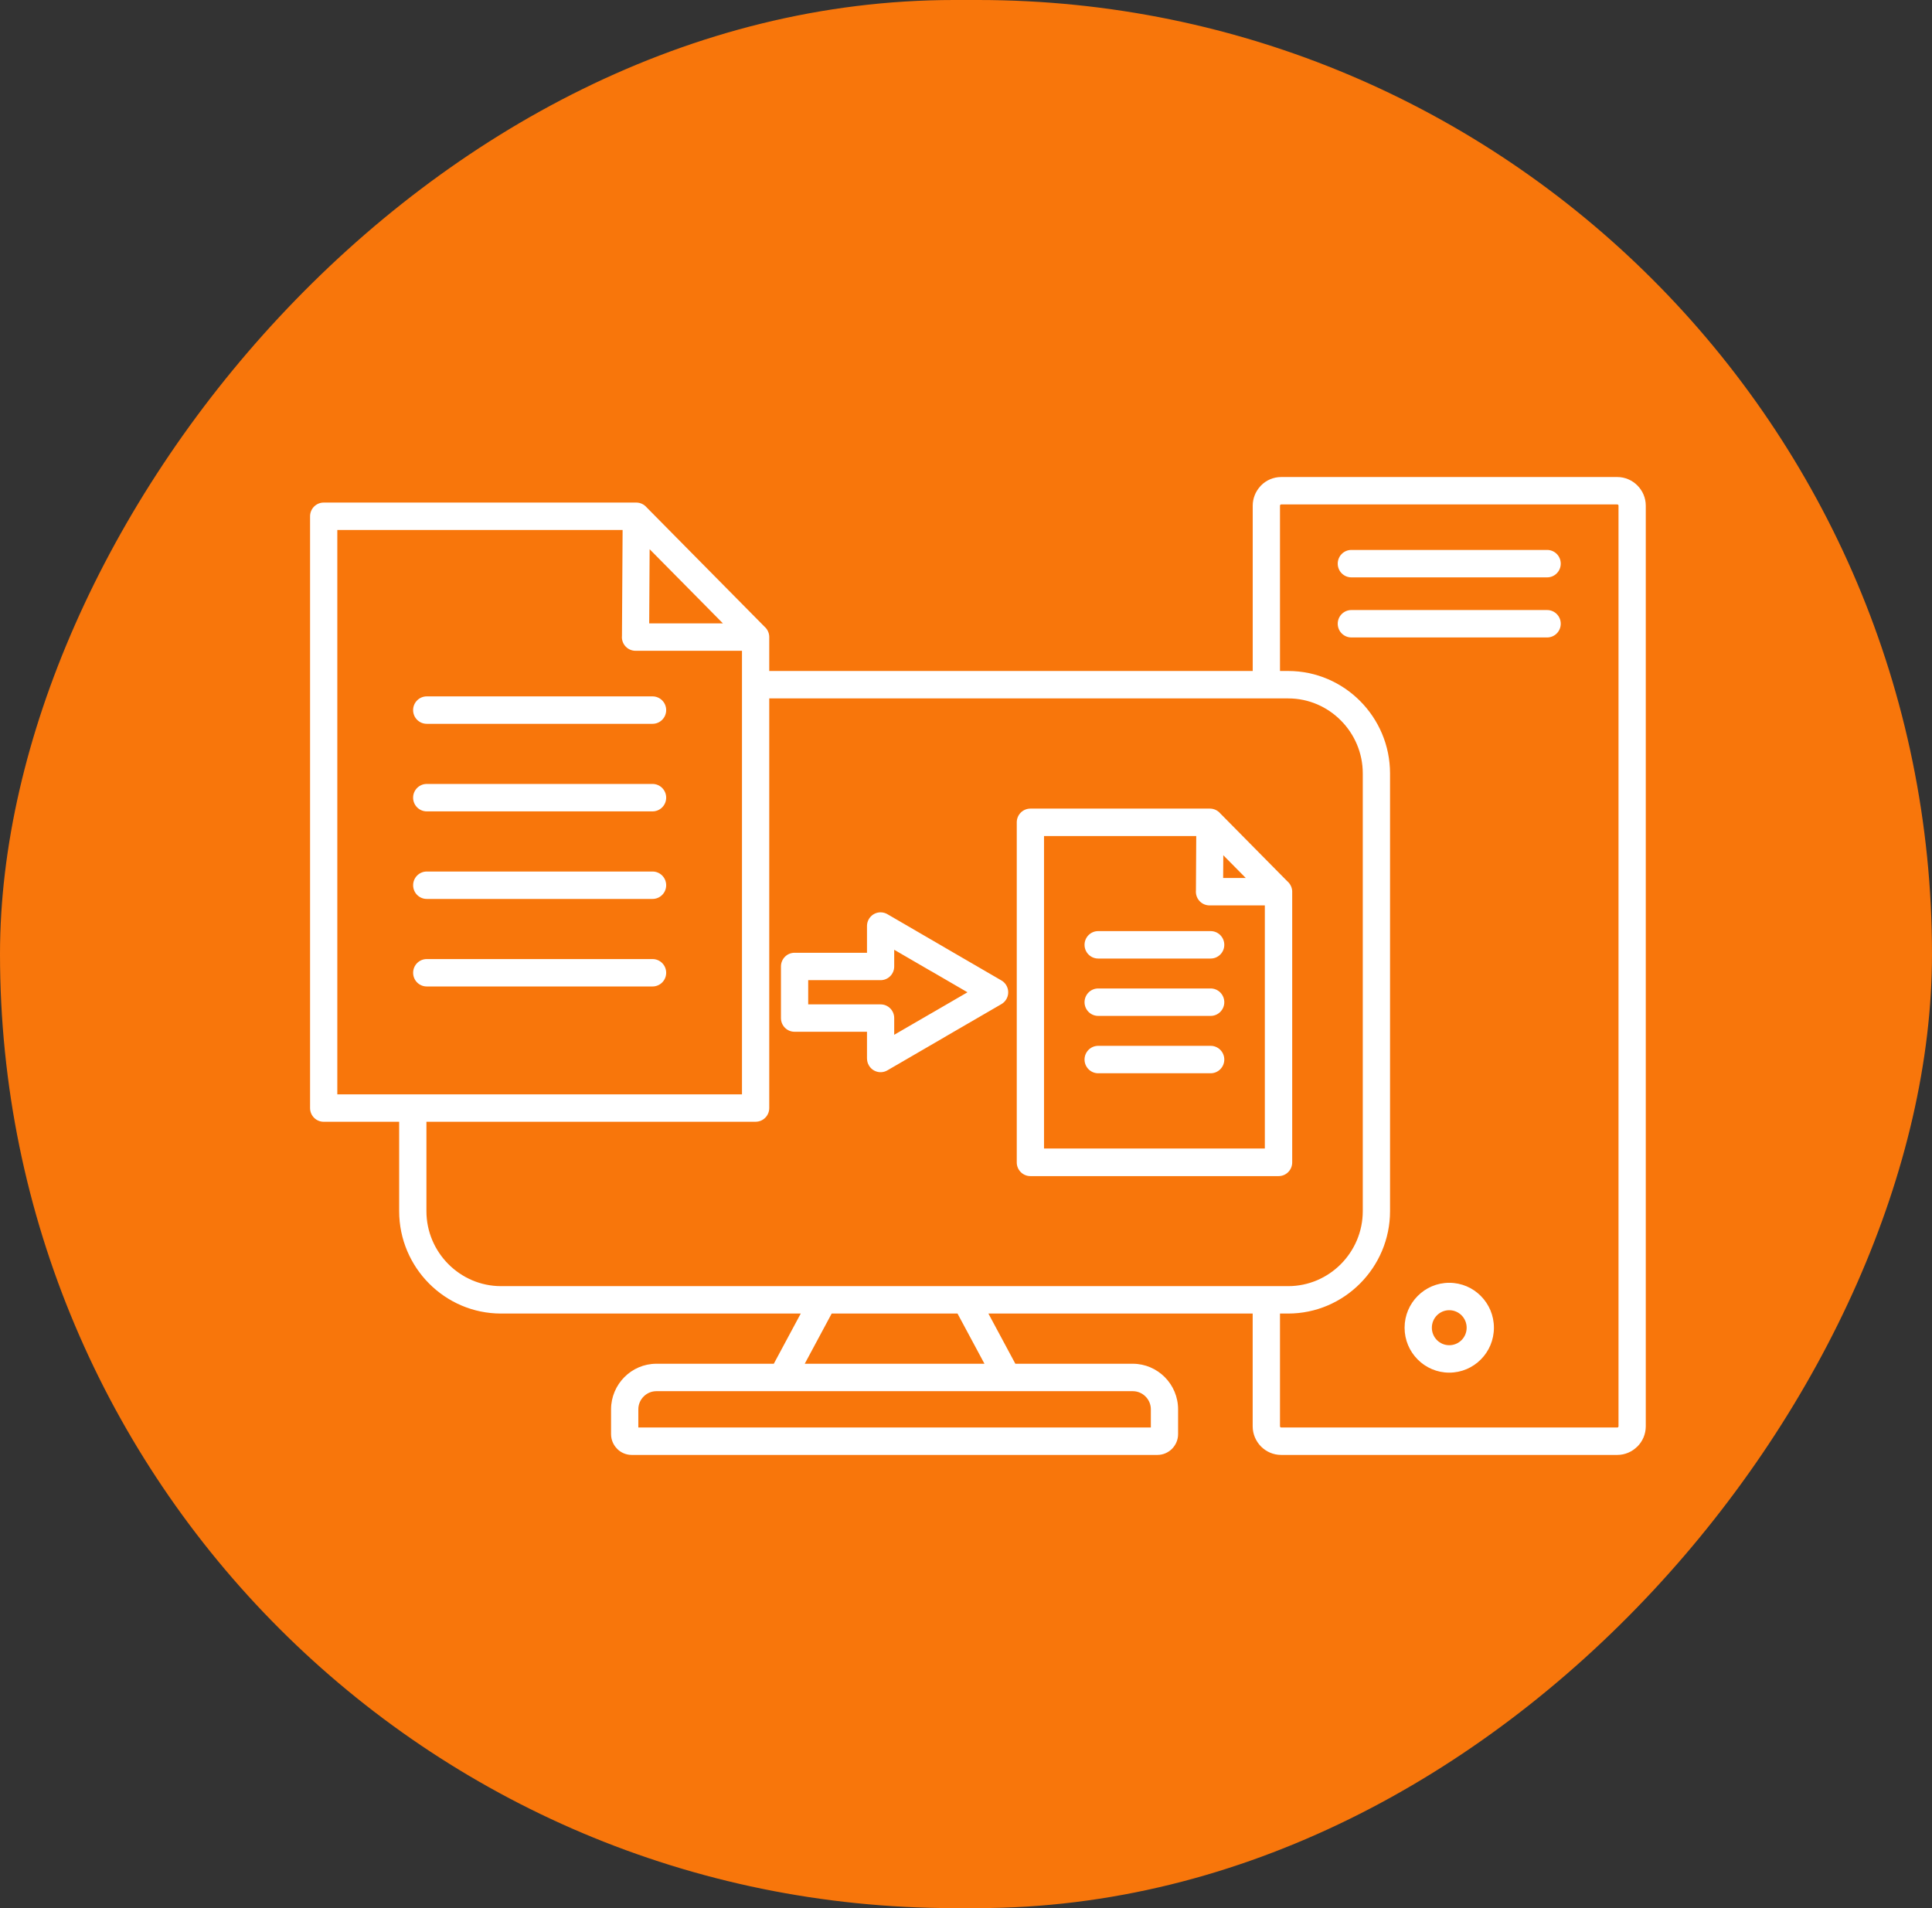
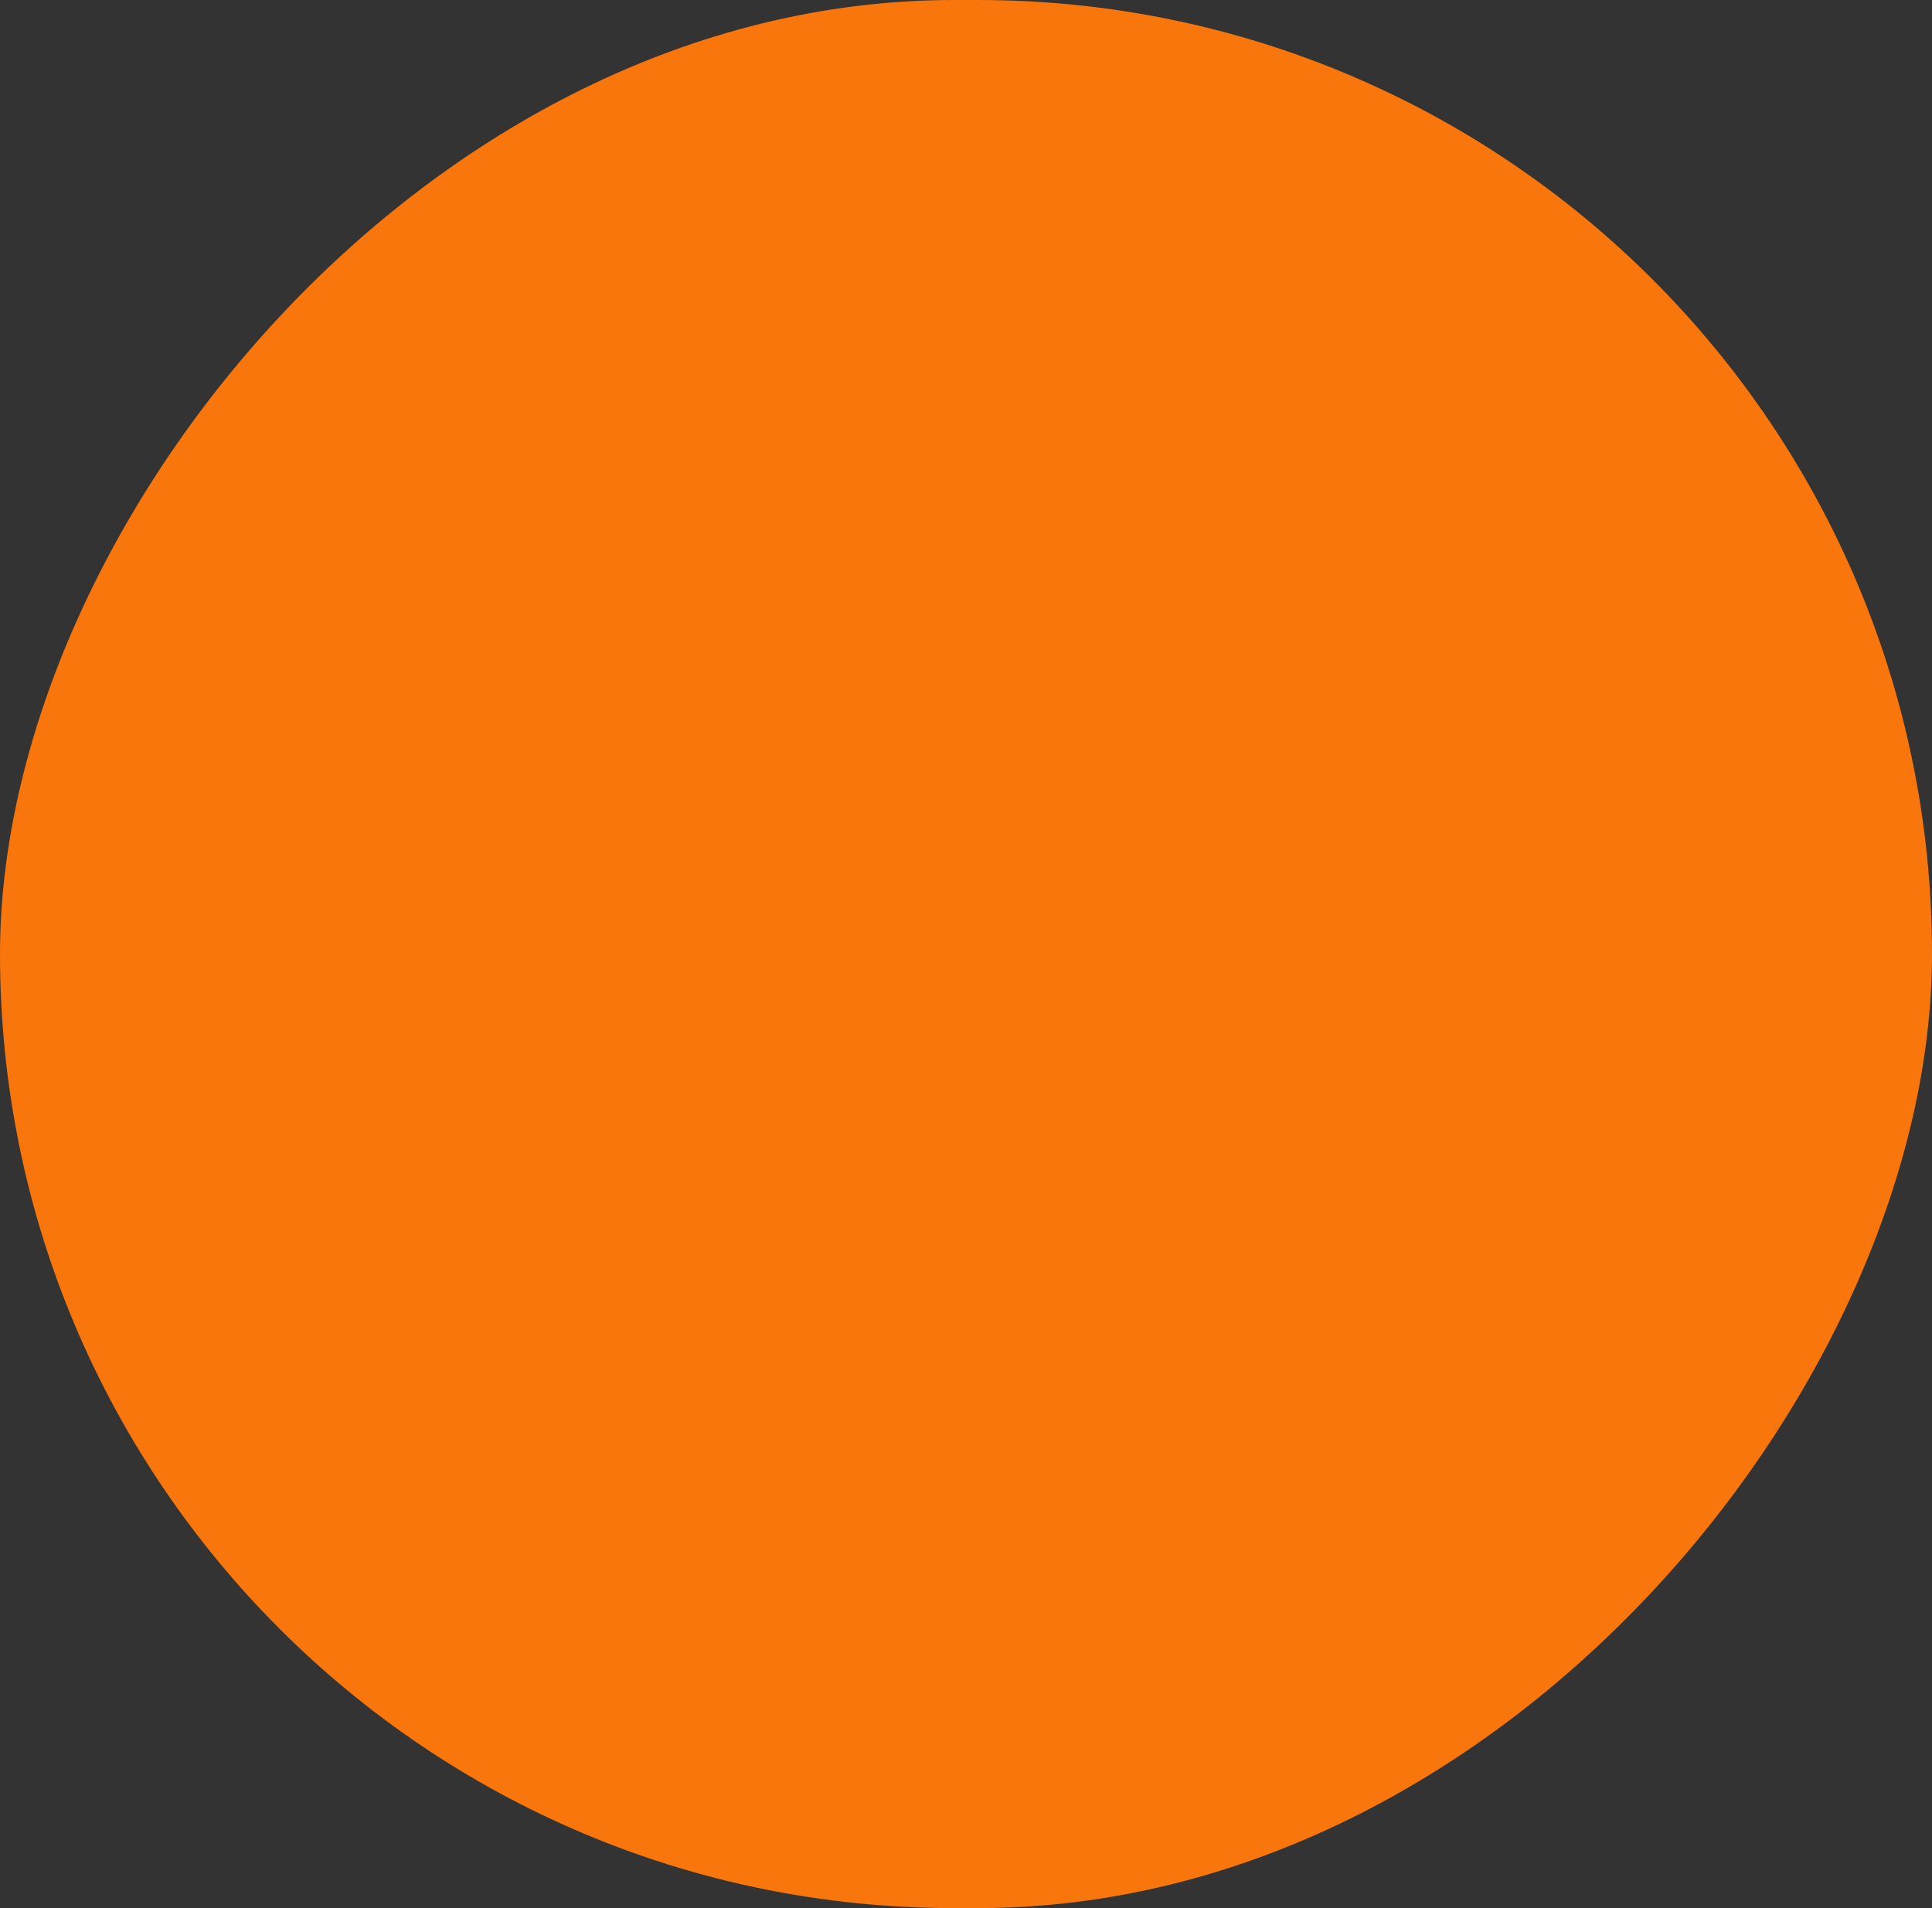
<svg xmlns="http://www.w3.org/2000/svg" width="81" height="80" viewBox="0 0 81 80" fill="none">
  <rect x="0" y="0" width="81" height="80" fill="#333333" stroke="none" />
  <rect width="81" height="80" rx="40" transform="matrix(-1 0 0 1 81 0)" fill="#F8760B" />
-   <path fill-rule="evenodd" clip-rule="evenodd" d="M36.349 43.258H33.312C32.997 43.258 32.742 43.002 32.742 42.684V40.521C32.742 40.203 32.997 39.946 33.312 39.946H36.349V38.826C36.349 38.508 36.604 38.251 36.919 38.251C37.038 38.251 37.148 38.288 37.24 38.349L39.596 39.718C39.606 39.724 39.615 39.73 39.625 39.736L41.984 41.106C42.256 41.263 42.35 41.614 42.194 41.888C42.141 41.981 42.065 42.054 41.978 42.103L39.595 43.486L39.596 43.487L37.206 44.875C36.933 45.035 36.584 44.941 36.427 44.666C36.374 44.575 36.35 44.477 36.35 44.379H36.349V43.258ZM32.053 26.274L27.11 21.272C27.005 21.149 26.849 21.071 26.676 21.071H13.571C13.255 21.071 13 21.328 13 21.646V46.458C13 46.774 13.255 47.032 13.571 47.032H16.735V50.779C16.735 51.959 17.215 53.034 17.988 53.812C18.761 54.59 19.829 55.072 21.004 55.072H33.572L32.442 57.177H27.519C26.996 57.177 26.521 57.392 26.177 57.738C25.834 58.085 25.619 58.563 25.619 59.088V60.129C25.619 60.367 25.716 60.584 25.873 60.742V60.745C26.03 60.902 26.247 61 26.485 61H48.526C48.762 61 48.978 60.902 49.136 60.745L49.137 60.744L49.139 60.742C49.295 60.583 49.392 60.367 49.392 60.129V59.088C49.392 58.563 49.178 58.084 48.834 57.738C48.49 57.393 48.015 57.177 47.492 57.177H42.569L41.439 55.072H52.519V59.798C52.519 60.129 52.654 60.429 52.87 60.648C53.087 60.865 53.385 61 53.715 61H67.805C68.132 61 68.43 60.865 68.648 60.646L68.649 60.648C68.866 60.429 69 60.13 69 59.798V21.201C69 20.872 68.866 20.572 68.649 20.354L68.647 20.352C68.43 20.135 68.132 20 67.805 20H53.715C53.386 20 53.087 20.135 52.87 20.353C52.857 20.368 52.843 20.383 52.831 20.398C52.638 20.612 52.521 20.895 52.521 21.202V28.132H32.251V26.71V26.697V26.695V26.694L32.25 26.681L32.249 26.67L32.249 26.666V26.664L32.248 26.654L32.248 26.651L32.247 26.646L32.246 26.637V26.636L32.244 26.624L32.244 26.622V26.62L32.242 26.608V26.607L32.241 26.606L32.239 26.595L32.238 26.591L32.237 26.583L32.236 26.579L32.234 26.575L32.233 26.567L32.231 26.561L32.231 26.56L32.229 26.552V26.551L32.227 26.544L32.224 26.537V26.538L32.221 26.526L32.22 26.525L32.219 26.523L32.217 26.516L32.216 26.515L32.214 26.509L32.211 26.501L32.21 26.498L32.208 26.494L32.207 26.488C32.204 26.481 32.201 26.475 32.198 26.468L32.198 26.467L32.194 26.46L32.191 26.453L32.187 26.447L32.183 26.439L32.179 26.432L32.176 26.426L32.172 26.419L32.168 26.412C32.162 26.402 32.155 26.392 32.149 26.382L32.147 26.379L32.143 26.374L32.139 26.367C32.114 26.335 32.086 26.303 32.053 26.274ZM31.108 27.284V32.322V41.804V45.882H28.775H25.133H16.962H14.142V22.221H26.103L26.076 26.656C26.074 26.673 26.073 26.692 26.073 26.71C26.073 27.028 26.329 27.285 26.645 27.285H31.108V27.284ZM27.218 26.135L27.236 23.026L30.308 26.135H27.218ZM53.029 37.96V40.609V46.055V48.152H51.932H49.839H45.147H43.771V35.052H50.153L50.14 37.331C50.139 37.349 50.138 37.368 50.138 37.385C50.138 37.703 50.393 37.96 50.709 37.96L53.029 37.96ZM51.281 36.81L51.287 35.857L52.229 36.81H51.281ZM17.892 30.347C17.576 30.347 17.32 30.09 17.32 29.772C17.32 29.455 17.576 29.197 17.892 29.197H27.358C27.674 29.197 27.93 29.455 27.93 29.772C27.93 30.09 27.674 30.347 27.358 30.347H17.892ZM17.892 34.018C17.576 34.018 17.32 33.761 17.32 33.443C17.32 33.126 17.576 32.868 17.892 32.868H27.358C27.674 32.868 27.93 33.126 27.93 33.443C27.93 33.761 27.674 34.018 27.358 34.018H17.892ZM17.892 37.689C17.576 37.689 17.321 37.432 17.321 37.115C17.321 36.797 17.576 36.54 17.892 36.54H27.358C27.674 36.54 27.93 36.797 27.93 37.115C27.93 37.432 27.674 37.689 27.358 37.689H17.892ZM17.892 41.359C17.576 41.359 17.321 41.103 17.321 40.785C17.321 40.467 17.576 40.21 17.892 40.21H27.358C27.674 40.21 27.93 40.467 27.93 40.785C27.93 41.103 27.674 41.359 27.358 41.359H17.892ZM32.251 29.282V32.322V41.804V46.457C32.251 46.774 31.995 47.031 31.679 47.031H28.775H25.133H17.878V50.778C17.878 51.642 18.229 52.428 18.796 52.998C19.363 53.568 20.145 53.923 21.004 53.923H53.092H54.009C55.729 53.923 57.135 52.507 57.135 50.778V32.426C57.135 31.562 56.783 30.776 56.216 30.206C55.65 29.635 54.868 29.282 54.009 29.282H53.092H32.251ZM51.16 34.103L53.974 36.951L53.98 36.956L53.981 36.957L53.985 36.961L53.992 36.966L53.997 36.971L54.002 36.977L54.003 36.978L54.008 36.983L54.013 36.988L54.018 36.993L54.023 36.999L54.025 37L54.025 37.001L54.032 37.008L54.033 37.011L54.039 37.017L54.04 37.017L54.043 37.023L54.048 37.029L54.053 37.035L54.058 37.041L54.063 37.047L54.067 37.053L54.068 37.055L54.072 37.059L54.076 37.066L54.08 37.071L54.08 37.072L54.084 37.079L54.088 37.086L54.092 37.091L54.093 37.092L54.096 37.099L54.097 37.1L54.1 37.106L54.104 37.112L54.108 37.118L54.111 37.126L54.112 37.128L54.115 37.133L54.118 37.14L54.121 37.147L54.123 37.15L54.128 37.161L54.131 37.168L54.132 37.169L54.134 37.176L54.136 37.18L54.137 37.183L54.14 37.191L54.143 37.198L54.145 37.205V37.207L54.148 37.213L54.15 37.22L54.15 37.221L54.153 37.232L54.154 37.235L54.155 37.236L54.157 37.243L54.157 37.245L54.158 37.251L54.16 37.258L54.161 37.263L54.162 37.267L54.164 37.274L54.165 37.281V37.282L54.167 37.29V37.292L54.17 37.306L54.172 37.319L54.172 37.321L54.173 37.332V37.335L54.174 37.337L54.175 37.348V37.35L54.175 37.353C54.175 37.362 54.176 37.369 54.176 37.377V37.379V37.38V37.393V40.617V46.063V48.736C54.176 49.053 53.92 49.31 53.605 49.31H51.937H49.844H45.147H43.2C42.884 49.31 42.628 49.053 42.628 48.736V34.477C42.628 34.16 42.884 33.902 43.2 33.902H50.726C50.9 33.902 51.055 33.981 51.16 34.103ZM46.042 40.188C45.726 40.188 45.47 39.931 45.47 39.613C45.47 39.295 45.726 39.038 46.042 39.038H50.757C51.073 39.038 51.329 39.295 51.329 39.613C51.329 39.931 51.073 40.188 50.757 40.188H46.042ZM46.042 42.593C45.726 42.593 45.47 42.335 45.47 42.019C45.47 41.701 45.726 41.443 46.042 41.443H50.757C51.073 41.443 51.329 41.701 51.329 42.019C51.329 42.335 51.073 42.593 50.757 42.593H46.042ZM46.042 44.998C45.726 44.998 45.47 44.74 45.47 44.423C45.47 44.106 45.726 43.848 46.042 43.848H50.757C51.073 43.848 51.329 44.106 51.329 44.423C51.329 44.74 51.073 44.998 50.757 44.998H46.042ZM64.864 23.057C65.18 23.057 65.435 23.314 65.435 23.632C65.435 23.949 65.18 24.207 64.864 24.207H56.657C56.341 24.207 56.085 23.949 56.085 23.632C56.085 23.314 56.341 23.057 56.657 23.057H64.864ZM64.864 25.577C65.18 25.577 65.435 25.834 65.435 26.151C65.435 26.469 65.18 26.726 64.864 26.726H56.657C56.341 26.726 56.085 26.469 56.085 26.151C56.085 25.834 56.341 25.577 56.657 25.577H64.864ZM40.144 55.072L41.274 57.177H33.739L34.869 55.072H40.144ZM47.493 58.327C47.701 58.327 47.891 58.413 48.027 58.551C48.165 58.688 48.25 58.878 48.25 59.087V59.85H26.762V59.087C26.762 58.879 26.848 58.688 26.985 58.551C27.123 58.412 27.311 58.327 27.519 58.327H31.825H43.187H47.493ZM67.805 21.149C67.82 21.149 67.833 21.155 67.843 21.164C67.852 21.173 67.857 21.187 67.857 21.201V59.798C67.857 59.811 67.851 59.824 67.842 59.834L67.843 59.835L67.842 59.836C67.833 59.845 67.821 59.85 67.805 59.85H53.715C53.702 59.85 53.689 59.843 53.679 59.834C53.669 59.824 53.664 59.812 53.664 59.798V55.072H54.009C56.357 55.072 58.278 53.14 58.278 50.779V32.426C58.278 31.245 57.798 30.171 57.025 29.393C56.251 28.615 55.183 28.132 54.009 28.132H53.664V21.201C53.664 21.191 53.666 21.181 53.67 21.174L53.679 21.165C53.689 21.155 53.702 21.149 53.716 21.149H67.805ZM60.76 54.932C60.962 54.932 61.145 55.015 61.277 55.147C61.409 55.28 61.49 55.464 61.49 55.666C61.49 55.869 61.409 56.053 61.277 56.185C61.145 56.318 60.962 56.4 60.76 56.4C60.559 56.4 60.377 56.318 60.244 56.185C60.113 56.053 60.031 55.869 60.031 55.666C60.031 55.464 60.113 55.28 60.244 55.147C60.376 55.015 60.559 54.932 60.76 54.932ZM59.437 54.335C59.775 53.994 60.244 53.783 60.76 53.783C61.278 53.783 61.746 53.994 62.084 54.335C62.424 54.676 62.633 55.146 62.633 55.666C62.633 56.187 62.424 56.658 62.084 56.998C61.746 57.339 61.278 57.55 60.76 57.55C60.244 57.55 59.775 57.339 59.437 56.998C59.098 56.658 58.888 56.187 58.888 55.666C58.888 55.146 59.098 54.676 59.437 54.335ZM33.884 42.11H36.919C37.235 42.11 37.49 42.366 37.49 42.684V43.385L39.024 42.495H39.024H39.026L40.562 41.603L39.056 40.727C39.044 40.722 39.034 40.716 39.024 40.711L37.49 39.82V40.521C37.49 40.838 37.235 41.095 36.919 41.095H33.884V42.11Z" fill="white" />
</svg>